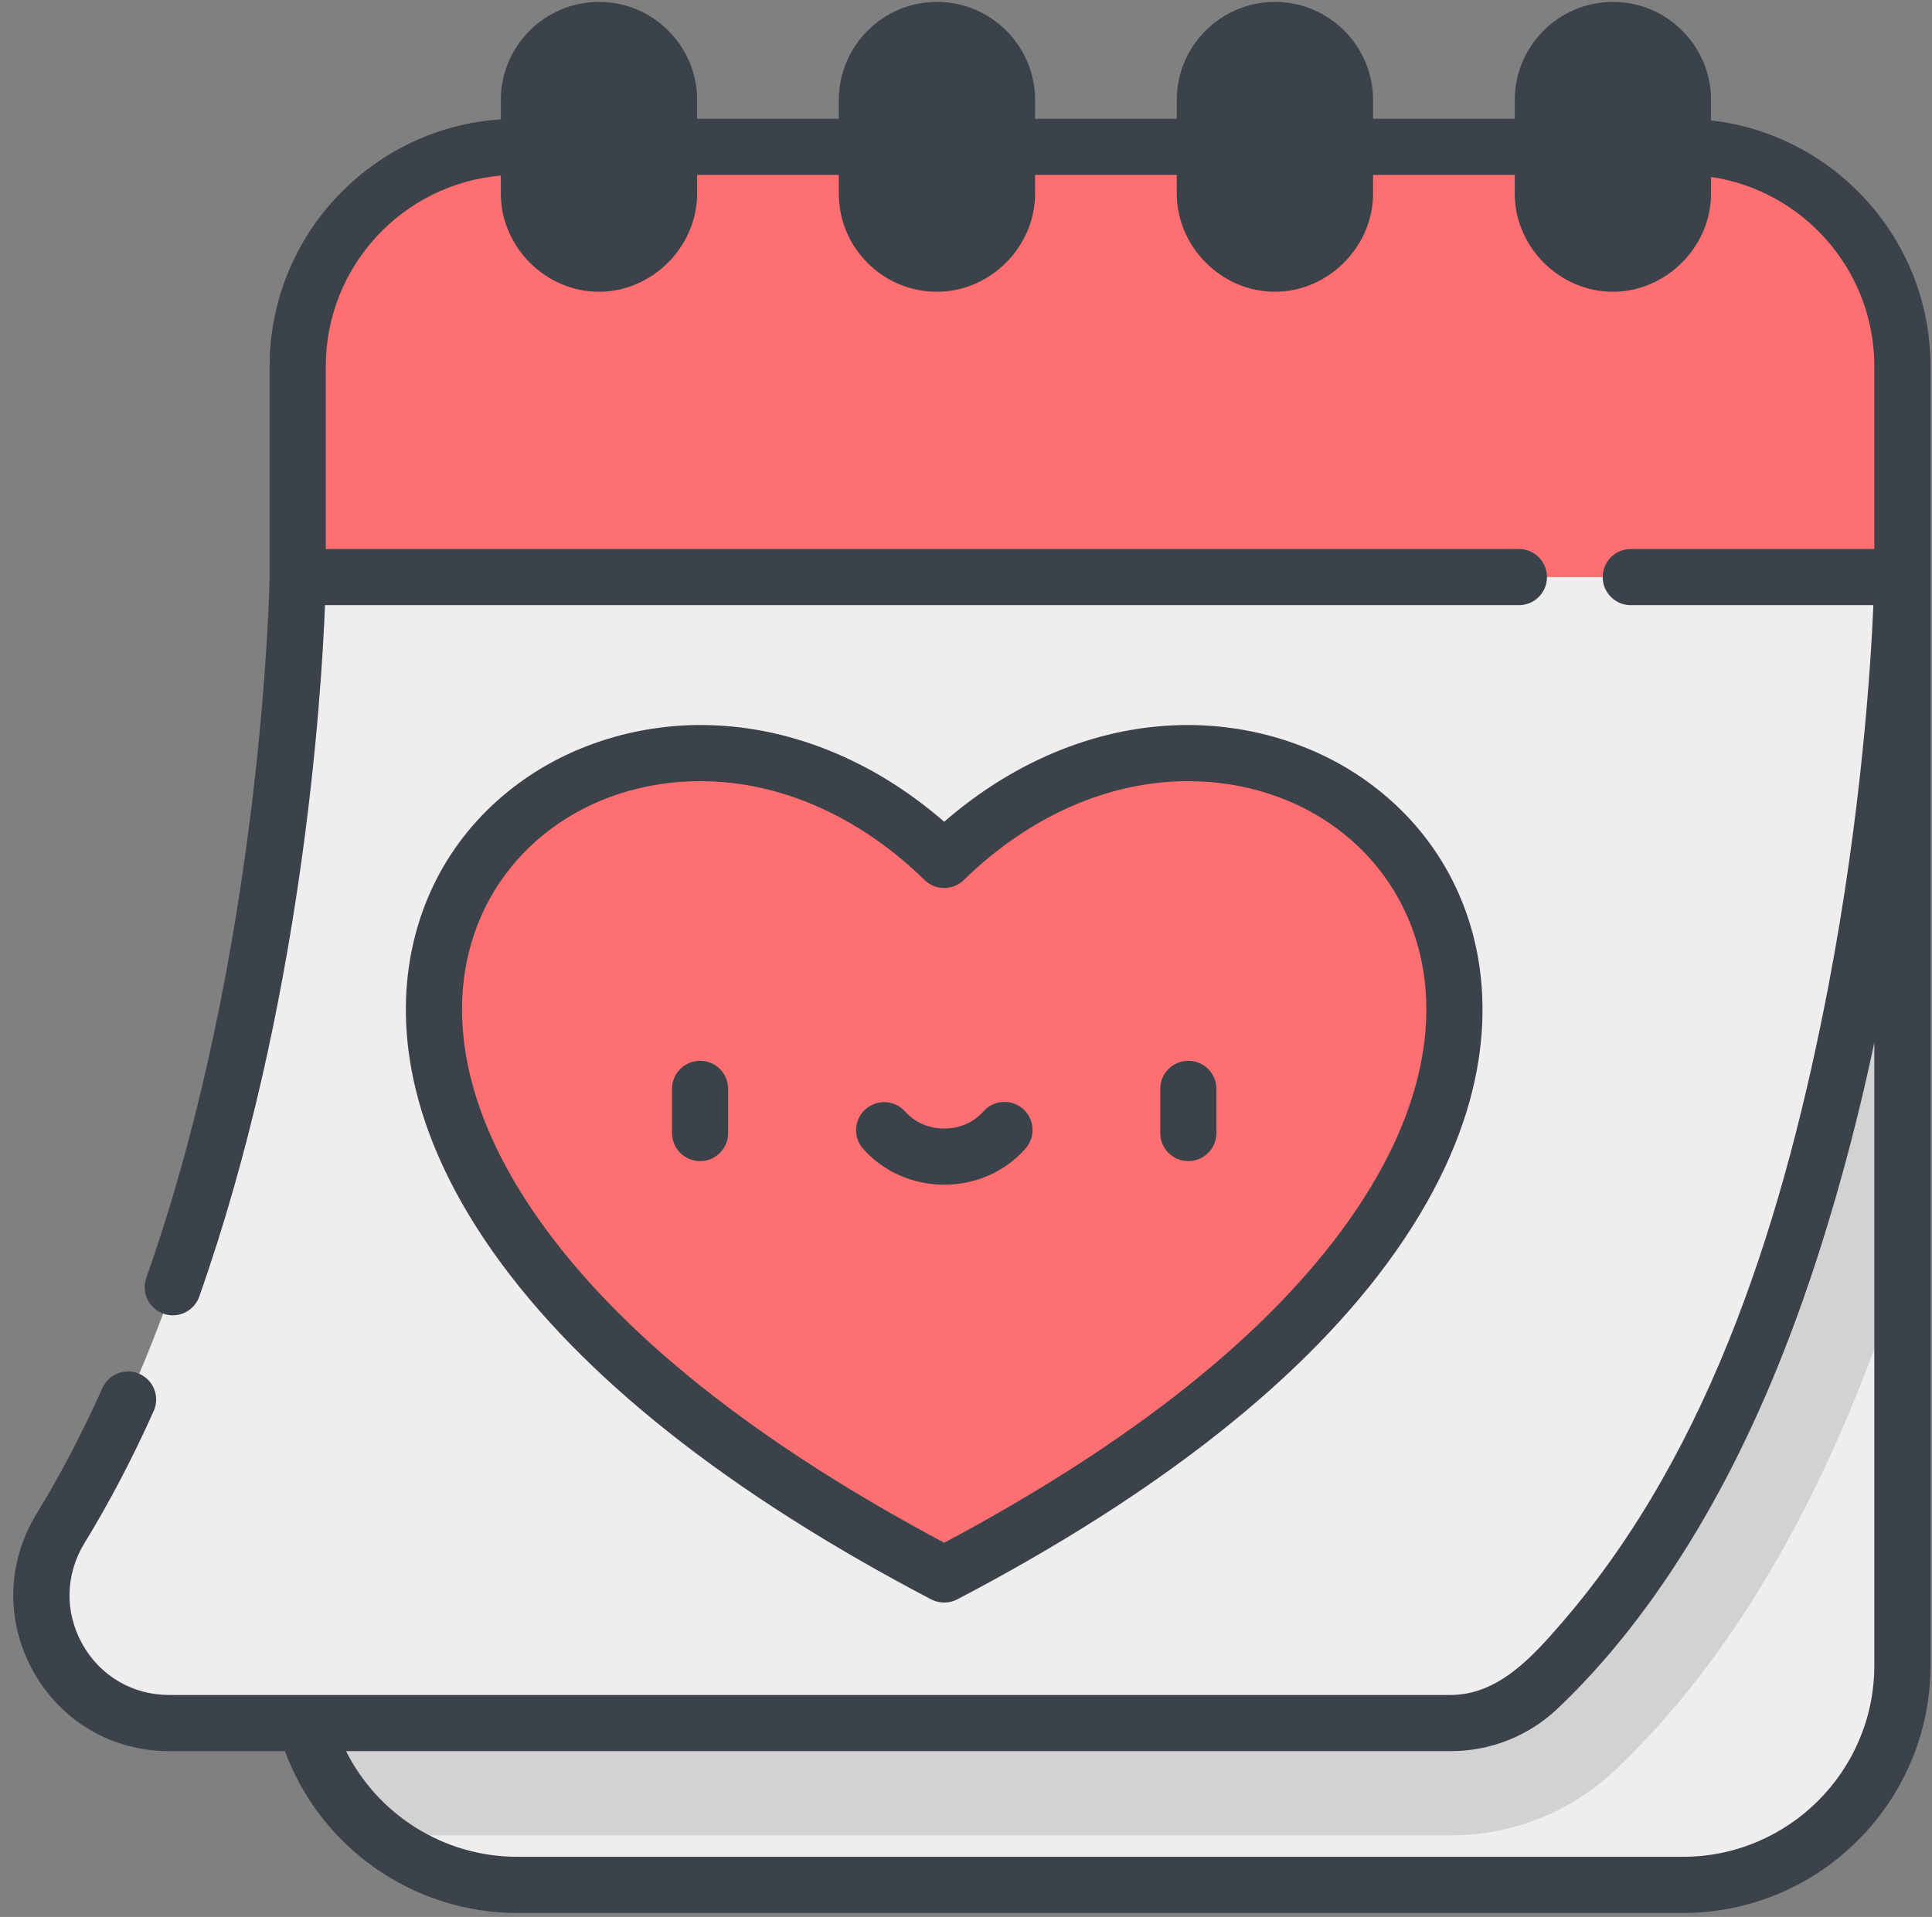
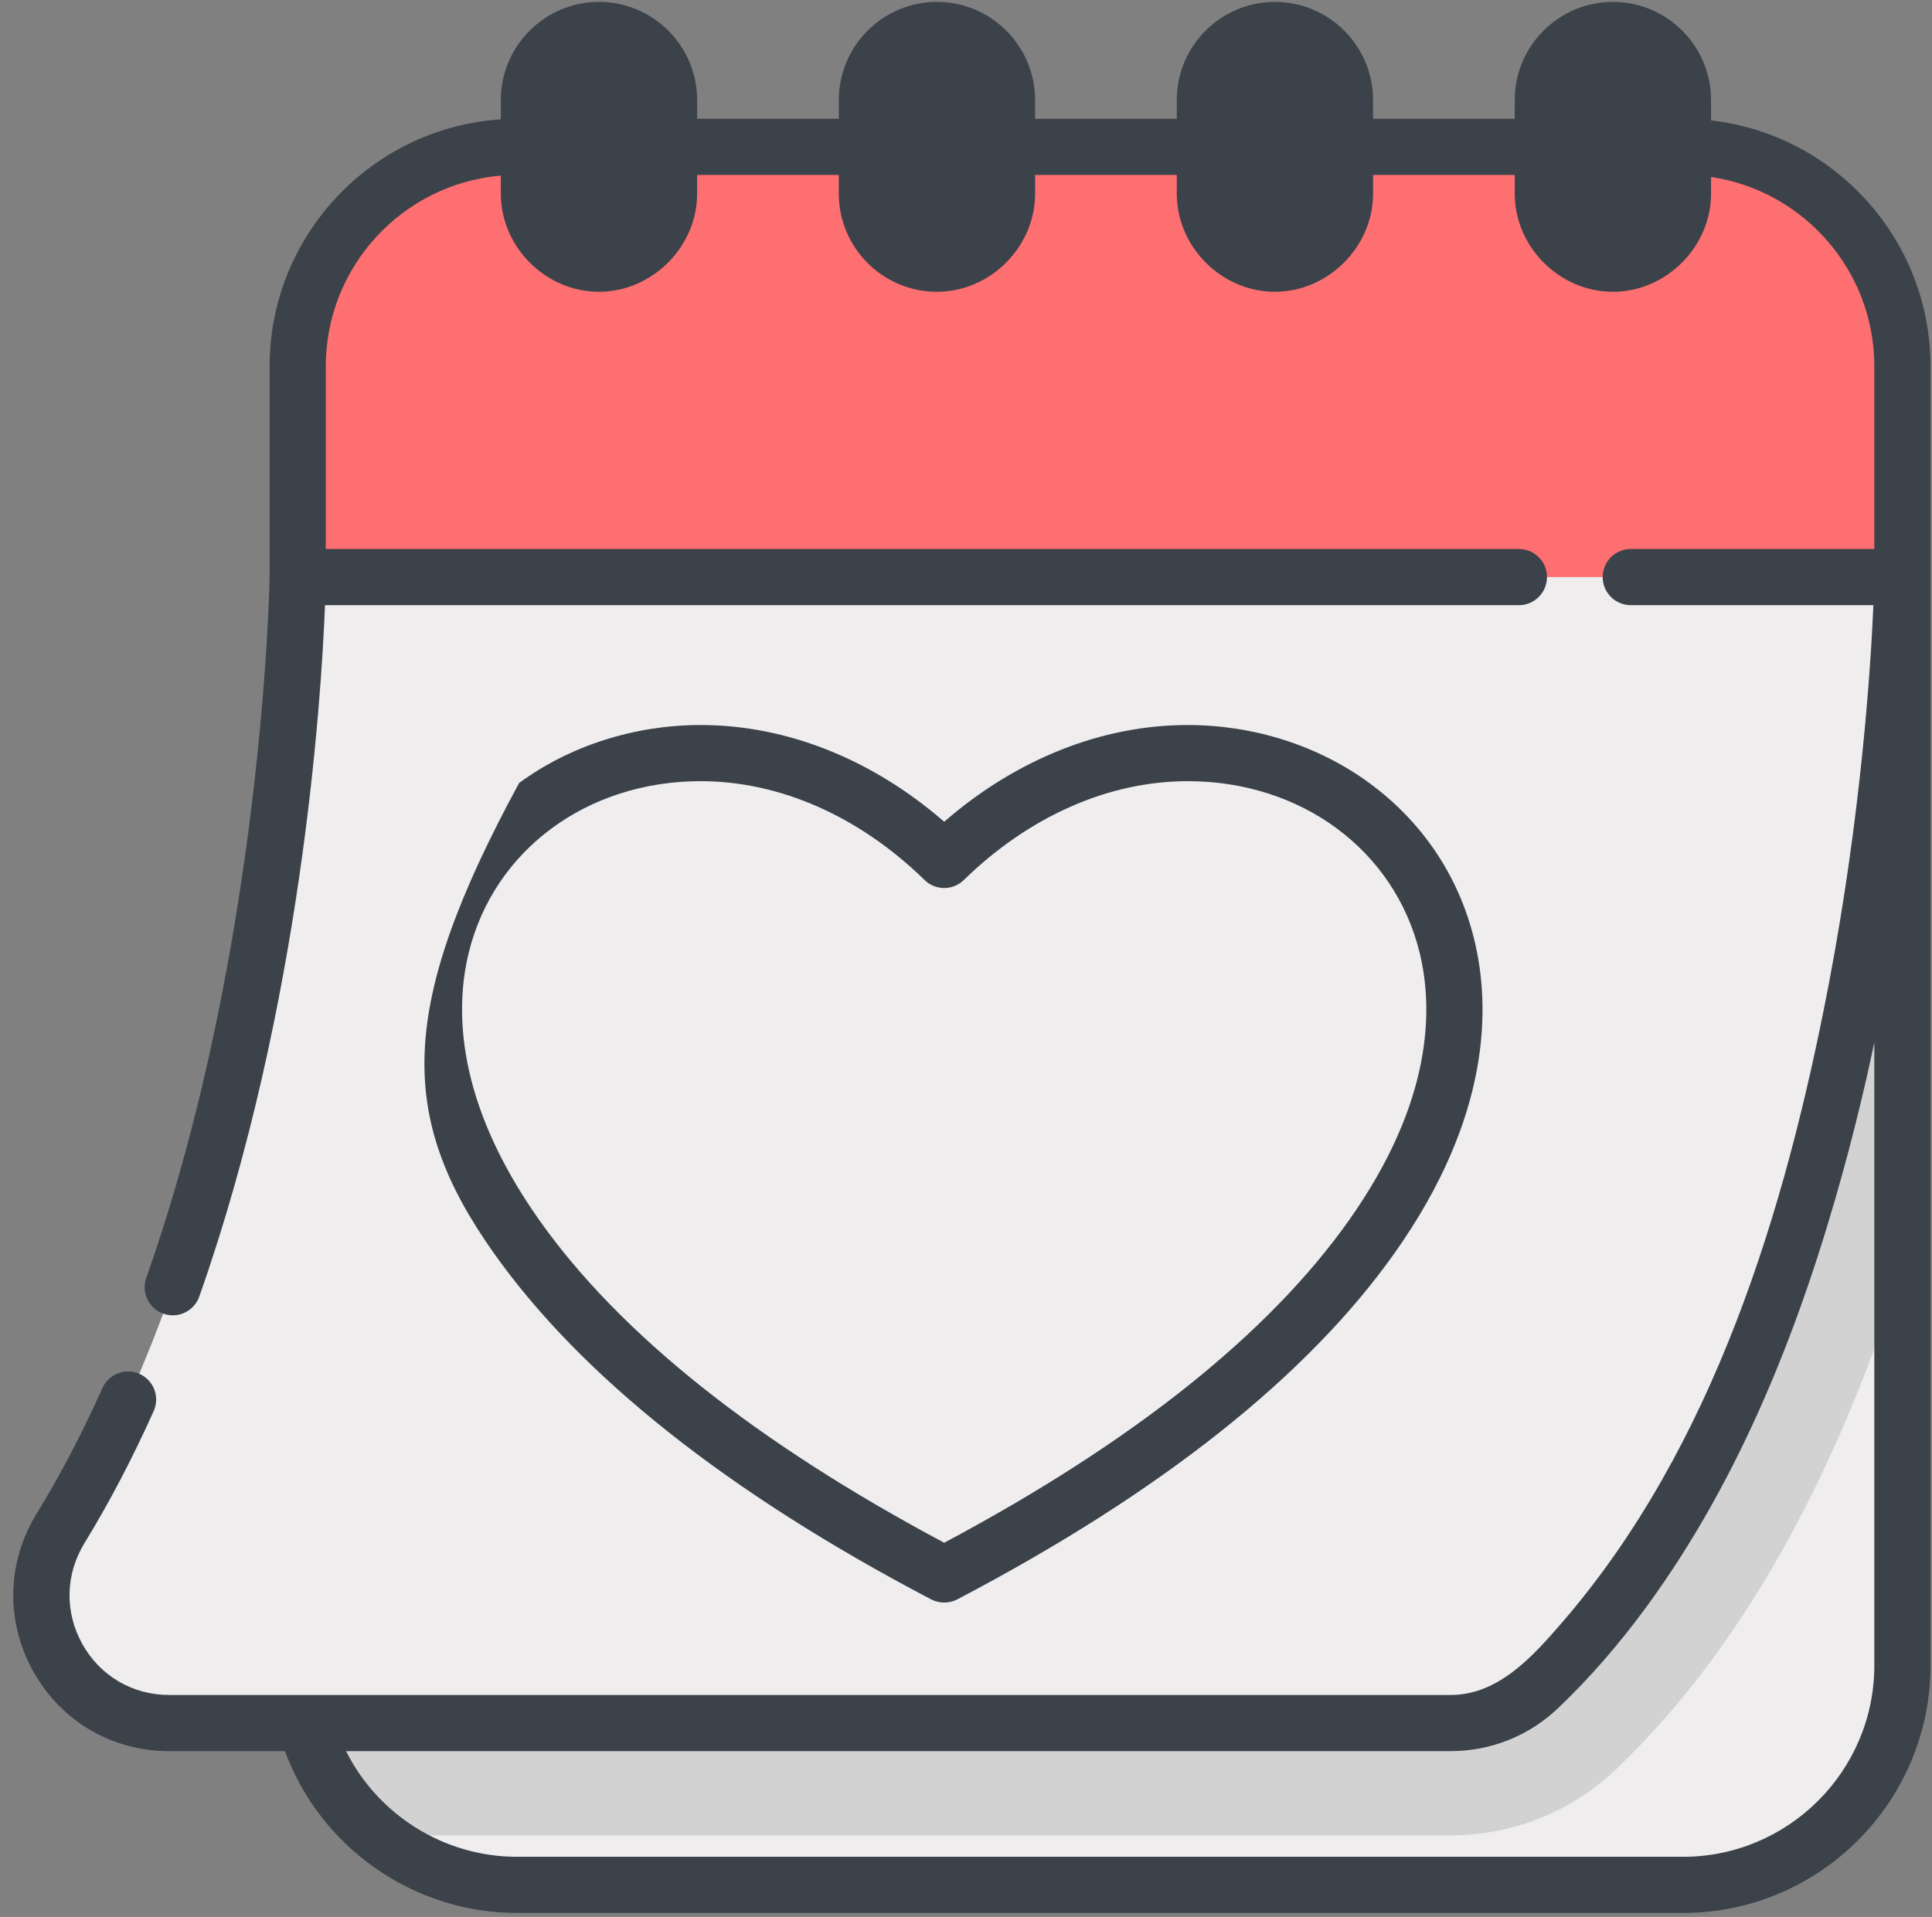
<svg xmlns="http://www.w3.org/2000/svg" width="131" height="130" viewBox="0 0 131 130" fill="none">
  <rect x="0" y="0" width="131" height="130" fill="#808080" stroke="none" />
  <g clip-path="url(#clip0_277_3217)">
    <path d="M128.99 39.135V112.945C128.99 121.163 122.328 127.825 114.109 127.825H35.062C26.845 127.825 20.182 121.163 20.182 112.945V39.135H128.99Z" fill="#EFEDEE" />
    <path d="M20.182 112.946C20.182 117.591 22.312 121.739 25.649 124.469H98.357C102.555 124.469 106.539 122.877 109.575 119.987C118.883 111.126 124.988 98.544 128.99 85.94V39.135H20.182V112.946Z" fill="#D2D2D2" />
    <path d="M74.586 24.547L20.182 39.135C20.182 39.135 19.659 78.27 4.102 103.649C0.56 109.428 4.688 116.851 11.464 116.851H98.357C100.578 116.853 102.714 116 104.323 114.469C128.289 91.657 128.99 39.136 128.99 39.136L74.586 24.547Z" fill="#EFEDEE" />
    <path d="M128.99 24.838V39.135H20.182V24.838C20.182 16.62 26.844 9.958 35.063 9.958H114.11C122.328 9.958 128.99 16.62 128.99 24.838Z" fill="#FD6F71" />
    <path d="M40.61 2.033C37.986 2.033 35.86 4.16 35.86 6.783V13.133C35.86 15.756 37.986 17.883 40.61 17.883C43.234 17.883 45.36 15.756 45.36 13.133V6.783C45.36 4.16 43.234 2.033 40.61 2.033ZM63.526 2.033C60.903 2.033 58.777 4.16 58.777 6.783V13.133C58.777 15.756 60.903 17.883 63.526 17.883C66.15 17.883 68.276 15.756 68.276 13.133V6.783C68.276 4.16 66.15 2.033 63.526 2.033ZM86.442 2.033C83.819 2.033 81.693 4.16 81.693 6.783V13.133C81.693 15.756 83.819 17.883 86.442 17.883C89.066 17.883 91.193 15.756 91.193 13.133V6.783C91.193 4.16 89.066 2.033 86.443 2.033H86.442ZM109.36 2.033C106.736 2.033 104.609 4.16 104.609 6.783V13.133C104.609 15.756 106.736 17.883 109.359 17.883C111.982 17.883 114.109 15.756 114.109 13.133V6.783C114.109 4.16 111.983 2.033 109.36 2.033Z" fill="#3B424A" />
-     <path d="M64.019 106.778C128.052 73.216 88.086 34.796 64.019 58.317C39.951 34.796 -0.015 73.216 64.019 106.778Z" fill="#FD6F71" />
-     <path d="M63.138 108.465C63.677 108.747 64.356 108.753 64.906 108.465C78.675 101.248 88.663 93.33 94.593 84.933C101.083 75.739 101.09 68.302 99.952 63.68C98.896 59.393 96.438 55.734 92.843 53.099C89.384 50.564 85.014 49.168 80.538 49.168C74.707 49.168 68.904 51.484 64.022 55.728C59.141 51.486 53.336 49.168 47.506 49.168C43.029 49.168 38.659 50.564 35.2 53.099C31.604 55.734 29.145 59.393 28.09 63.68C26.953 68.302 26.959 75.739 33.45 84.932C39.38 93.329 49.368 101.248 63.138 108.465ZM31.788 64.59C33.498 57.644 39.815 52.976 47.506 52.976C52.875 52.976 58.269 55.357 62.691 59.679C63.047 60.027 63.525 60.222 64.022 60.222C64.52 60.222 64.998 60.027 65.353 59.679C69.776 55.357 75.169 52.976 80.538 52.976C88.228 52.976 94.544 57.644 96.254 64.59C97.202 68.442 97.143 74.717 91.482 82.736C86.029 90.459 76.793 97.82 64.022 104.624C51.25 97.819 42.014 90.458 36.561 82.736C30.899 74.716 30.84 68.442 31.788 64.59Z" fill="#3B424A" />
-     <path d="M47.47 78.744C48.521 78.744 49.373 77.891 49.373 76.839V73.843C49.373 73.593 49.324 73.346 49.228 73.115C49.133 72.884 48.993 72.674 48.816 72.497C48.639 72.32 48.429 72.18 48.198 72.085C47.967 71.989 47.72 71.94 47.47 71.94C47.22 71.94 46.972 71.989 46.741 72.084C46.51 72.18 46.3 72.32 46.123 72.497C45.947 72.674 45.806 72.883 45.711 73.114C45.615 73.345 45.566 73.593 45.566 73.843V76.839C45.566 77.344 45.766 77.829 46.123 78.186C46.48 78.543 46.965 78.744 47.47 78.744ZM80.575 78.744C81.626 78.744 82.479 77.891 82.479 76.839V73.843C82.479 72.792 81.626 71.94 80.575 71.94C79.524 71.94 78.671 72.792 78.671 73.843V76.839C78.671 77.891 79.524 78.744 80.575 78.744ZM64.022 80.343C66.164 80.343 68.175 79.447 69.541 77.884C69.873 77.504 70.041 77.007 70.008 76.503C69.974 75.999 69.742 75.529 69.362 75.197C68.569 74.505 67.366 74.585 66.675 75.377C66.032 76.112 65.065 76.534 64.022 76.534C62.979 76.534 62.013 76.112 61.37 75.377C61.036 75.004 60.568 74.777 60.068 74.747C59.568 74.716 59.075 74.884 58.698 75.214C58.321 75.543 58.089 76.009 58.052 76.509C58.016 77.008 58.178 77.502 58.503 77.884C59.869 79.447 61.881 80.343 64.022 80.343Z" fill="#3B424A" />
+     <path d="M63.138 108.465C63.677 108.747 64.356 108.753 64.906 108.465C78.675 101.248 88.663 93.33 94.593 84.933C101.083 75.739 101.09 68.302 99.952 63.68C98.896 59.393 96.438 55.734 92.843 53.099C89.384 50.564 85.014 49.168 80.538 49.168C74.707 49.168 68.904 51.484 64.022 55.728C59.141 51.486 53.336 49.168 47.506 49.168C43.029 49.168 38.659 50.564 35.2 53.099C26.953 68.302 26.959 75.739 33.45 84.932C39.38 93.329 49.368 101.248 63.138 108.465ZM31.788 64.59C33.498 57.644 39.815 52.976 47.506 52.976C52.875 52.976 58.269 55.357 62.691 59.679C63.047 60.027 63.525 60.222 64.022 60.222C64.52 60.222 64.998 60.027 65.353 59.679C69.776 55.357 75.169 52.976 80.538 52.976C88.228 52.976 94.544 57.644 96.254 64.59C97.202 68.442 97.143 74.717 91.482 82.736C86.029 90.459 76.793 97.82 64.022 104.624C51.25 97.819 42.014 90.458 36.561 82.736C30.899 74.716 30.84 68.442 31.788 64.59Z" fill="#3B424A" />
    <path d="M130.898 24.838C130.898 16.227 124.379 9.114 116.018 8.165V6.783C116.018 3.114 113.032 0.129 109.364 0.129C105.694 0.129 102.708 3.114 102.708 6.783V8.054H93.101V6.783C93.101 3.114 90.115 0.129 86.447 0.129C82.777 0.129 79.792 3.114 79.792 6.783V8.054H70.185V6.783C70.185 3.114 67.199 0.129 63.531 0.129C59.861 0.129 56.876 3.114 56.876 6.783V8.054H47.269V6.783C47.269 3.114 44.283 0.129 40.614 0.129C36.945 0.129 33.959 3.114 33.959 6.783V8.094C25.219 8.666 18.282 15.955 18.282 24.838V39.117C18.274 39.556 17.819 64.286 9.919 86.661C9.836 86.897 9.8 87.147 9.813 87.397C9.827 87.646 9.889 87.891 9.997 88.117C10.105 88.342 10.256 88.544 10.442 88.711C10.628 88.878 10.845 89.007 11.081 89.09C11.285 89.163 11.499 89.2 11.716 89.201C12.11 89.2 12.494 89.078 12.815 88.85C13.137 88.622 13.38 88.3 13.511 87.929C20.468 68.218 21.79 47.349 22.036 41.041H102.99C104.041 41.041 104.894 40.187 104.894 39.136C104.894 38.085 104.041 37.232 102.99 37.232H22.09V24.838C22.09 18.056 27.32 12.472 33.959 11.909V13.133C33.959 16.739 36.984 19.787 40.613 19.787C44.223 19.787 47.268 16.736 47.268 13.133V11.862H56.875V13.133C56.875 16.801 59.861 19.787 63.529 19.787C67.147 19.787 70.184 16.748 70.184 13.133V11.862H79.792V13.133C79.792 16.748 82.83 19.787 86.447 19.787C90.057 19.787 93.101 16.737 93.101 13.133V11.862H102.708V13.133C102.708 16.739 105.731 19.787 109.363 19.787C112.974 19.787 116.018 16.738 116.018 13.133V12.001C122.273 12.925 127.089 18.33 127.089 24.838V37.232H110.606C110.354 37.228 110.103 37.274 109.868 37.368C109.634 37.462 109.42 37.601 109.24 37.779C109.06 37.956 108.917 38.167 108.819 38.4C108.721 38.633 108.671 38.883 108.671 39.136C108.671 39.388 108.721 39.639 108.819 39.872C108.917 40.105 109.06 40.316 109.24 40.493C109.42 40.67 109.634 40.81 109.868 40.904C110.103 40.998 110.354 41.044 110.606 41.04H127.026C126.852 45.105 126.219 55.135 123.997 66.761C123.99 66.799 123.982 66.837 123.975 66.874C121.064 82.049 116.201 98.14 105.908 110.044C103.949 112.311 101.609 114.947 98.361 114.947H11.468C8.993 114.947 6.796 113.66 5.589 111.504C4.373 109.334 4.426 106.771 5.729 104.645C7.401 101.919 8.98 98.905 10.421 95.691C10.628 95.23 10.643 94.706 10.464 94.234C10.284 93.762 9.924 93.38 9.463 93.174C9.002 92.967 8.478 92.952 8.006 93.132C7.534 93.312 7.153 93.672 6.946 94.133C5.572 97.198 4.07 100.066 2.483 102.654C0.45 105.972 0.369 109.976 2.266 113.364C4.156 116.74 7.596 118.756 11.468 118.756H19.32C21.728 125.285 28.006 129.73 35.066 129.73H114.114C123.368 129.73 130.898 122.2 130.898 112.946L130.898 24.838ZM37.768 6.783C37.768 5.214 39.044 3.938 40.613 3.938C42.183 3.938 43.459 5.214 43.459 6.783V13.133C43.459 14.663 42.172 15.978 40.613 15.978C39.076 15.978 37.768 14.67 37.768 13.133L37.768 6.783ZM63.53 3.938C65.1 3.938 66.376 5.214 66.376 6.783V13.133C66.376 14.663 65.087 15.978 63.53 15.978C61.961 15.978 60.684 14.702 60.684 13.133V6.783C60.684 5.214 61.961 3.938 63.53 3.938ZM83.601 6.783C83.601 5.214 84.878 3.938 86.447 3.938C88.016 3.938 89.292 5.214 89.292 6.783V13.133C89.292 14.684 87.996 15.978 86.447 15.978C84.9 15.978 83.601 14.678 83.601 13.133L83.601 6.783ZM106.517 6.783C106.517 5.214 107.794 3.938 109.363 3.938C110.933 3.938 112.209 5.214 112.209 6.783V13.133C112.209 14.68 110.908 15.978 109.363 15.978C107.816 15.978 106.517 14.679 106.517 13.133V6.783ZM127.089 112.946C127.089 120.101 121.268 125.922 114.113 125.922H35.066C30.096 125.922 25.628 123.074 23.463 118.756H98.361C101.085 118.756 103.67 117.723 105.639 115.848C107.853 113.742 109.846 111.417 111.65 108.952C118.095 100.145 122.138 89.766 125.007 79.302C125.786 76.454 126.48 73.583 127.089 70.694V112.946Z" fill="#3B424A" />
  </g>
  <defs>
    <clipPath id="clip0_277_3217">
      <rect width="130" height="129.75" fill="white" transform="translate(0.898)" />
    </clipPath>
  </defs>
</svg>